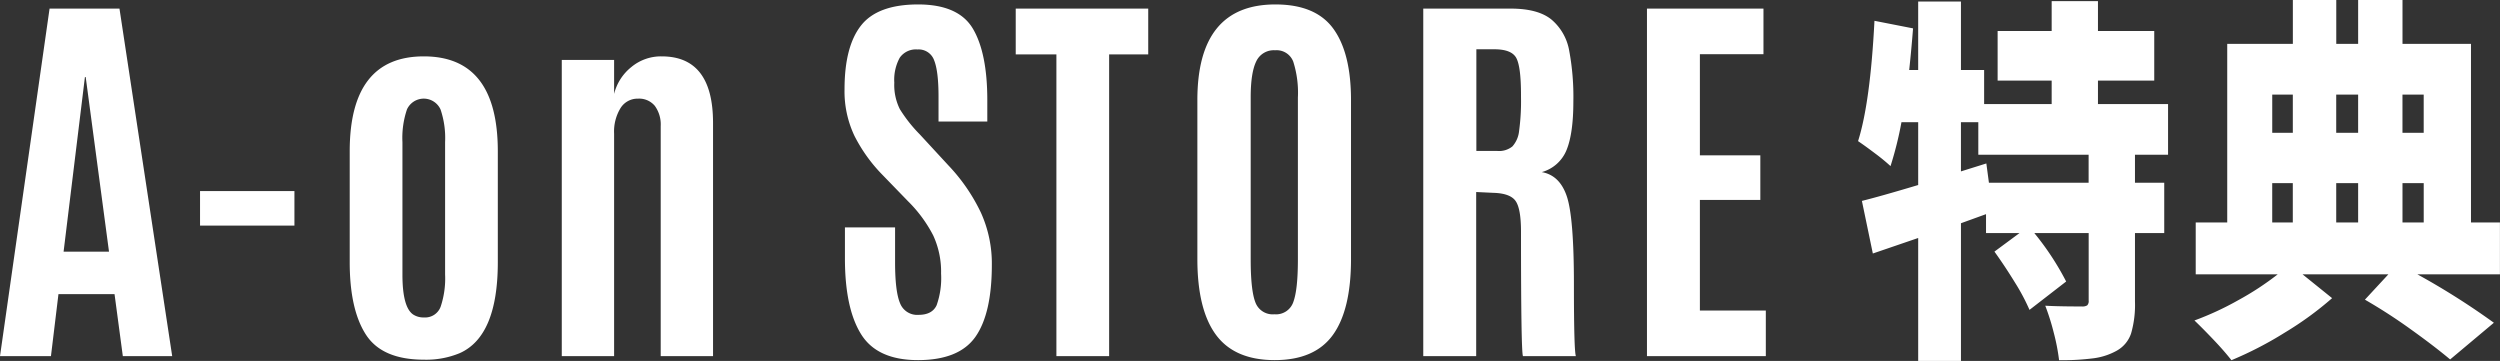
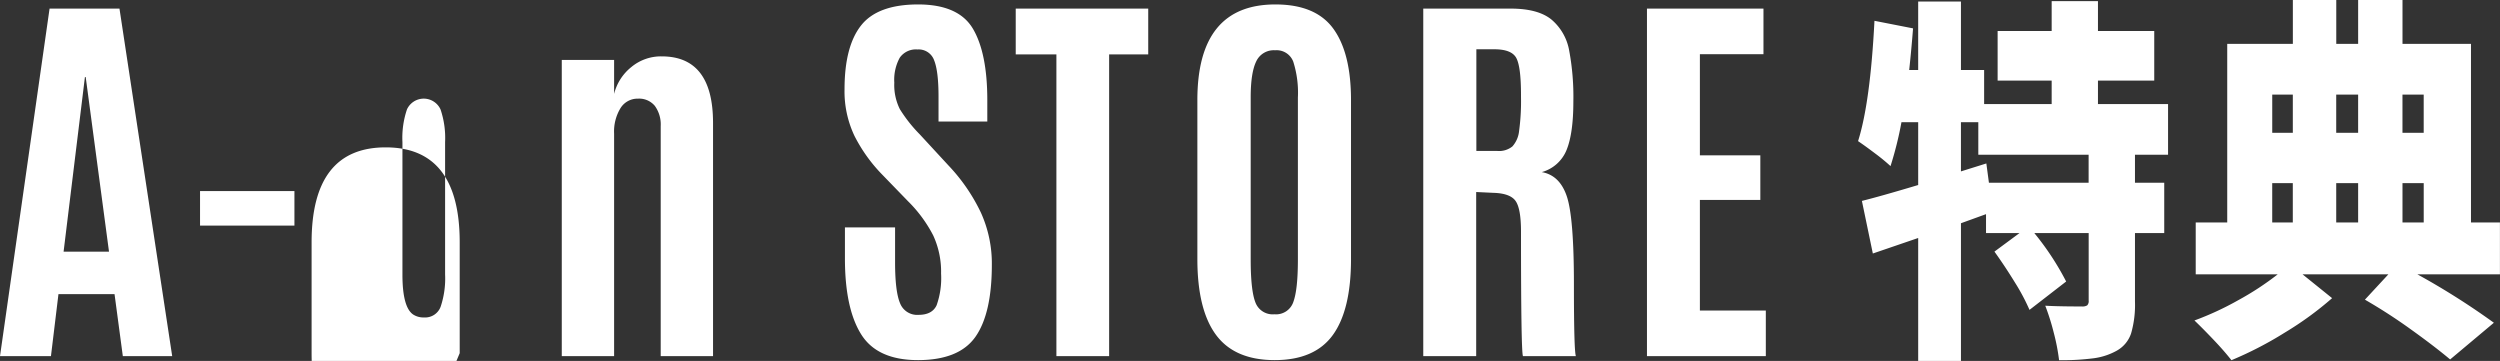
<svg xmlns="http://www.w3.org/2000/svg" width="528.594" height="76.32">
  <rect width="100%" height="100%" fill="#333333" stroke="none" />
-   <path id="head-bonus.svg" d="M130.445 1241.3l4.509-36.91h.167l4.927 36.91h-9.6zm-2.672 22.09l1.586-13.11h11.858l1.753 13.11h10.438l-11.147-73.48H127.48L117 1263.39h10.773zm51.48-27.6v-7.3h-19.958v7.3h19.958zm25.091 18.79q-2.254-1.545-2.254-8.43v-28.02a18.758 18.758 0 01.96-6.91 3.9 3.9 0 017.1.02 18.8 18.8 0 01.96 6.89v28.02a18.7 18.7 0 01-.939 6.78 3.491 3.491 0 01-3.528 2.28 3.968 3.968 0 01-2.3-.63zm9.854 8.18q8.058-3.585 8.058-19.24v-23.43q0-20.085-15.657-20.08t-15.657 20.08v23.43q0 10.02 3.424 15.32t12.275 5.3a18.492 18.492 0 007.557-1.38zm36.238-60.45a10.508 10.508 0 00-3.591 5.63v-7.18H235.78v62.63h11.065v-47.05a9.476 9.476 0 011.357-5.39 4.228 4.228 0 013.695-2 4.3 4.3 0 013.57 1.54 6.667 6.667 0 011.231 4.26v48.64h11.065v-49.31q0-14.07-10.856-14.07a9.8 9.8 0 00-6.471 2.3zm48.617 56.42q3.4 5.505 12.066 5.5t12.129-4.93q3.465-4.935 3.465-15.24a26.08 26.08 0 00-2.317-11.02 38.446 38.446 0 00-6.868-9.98l-6.054-6.56a30.244 30.244 0 01-4.217-5.34 11.458 11.458 0 01-1.169-5.6 9.72 9.72 0 011.148-5.26 4.15 4.15 0 013.758-1.75 3.464 3.464 0 013.528 2.32q.918 2.31.918 7.66v5.26h10.313v-4.55q0-9.9-3.027-15.05t-11.586-5.16q-8.559 0-12.066 4.43t-3.508 13.52a21.963 21.963 0 002.109 9.86 33.226 33.226 0 005.908 8.22l5.428 5.6a28.54 28.54 0 015.3 7.2 18.315 18.315 0 011.67 8.08 17.253 17.253 0 01-.939 6.68q-.941 2.04-3.821 2.04a3.875 3.875 0 01-3.924-2.48q-1.044-2.49-1.044-8.62v-7.39H295.65v6.55q0 10.53 3.403 16.01zm52.46 4.66v-63.8h8.267v-9.68h-28.016v9.68h8.6v63.8h11.148zm29.931-20.42v-34.28q0-5.175 1.148-7.57a4.078 4.078 0 014.008-2.4 3.761 3.761 0 013.842 2.4 21.671 21.671 0 01.981 7.62v34.23q0 6.345-.961 8.96a3.851 3.851 0 01-4.008 2.61 3.89 3.89 0 01-4.029-2.55c-.654-1.7-.981-4.7-.981-9.02zm21.21-.12v-33.61q0-9.945-3.737-15.08t-12.254-5.13q-16.493 0-16.492 20.21v33.61q0 10.725 3.945 16.05t12.4 5.33q8.454 0 12.3-5.31t3.841-16.07zm34.775-12.3c.779 1.07 1.169 3.24 1.169 6.49q0 25.515.417 26.35h11.19c-.279-.7-.418-5.75-.418-15.18s-.5-15.62-1.5-18.6-2.77-4.69-5.3-5.13a7.928 7.928 0 005.261-4.72q1.417-3.51 1.419-10.21a53.156 53.156 0 00-.9-10.86 11.089 11.089 0 00-3.736-6.47q-2.841-2.31-8.6-2.31h-18.5v73.48h11.19v-34.7l3.591.17q3.547.09 4.717 1.69zm-8.267-32.04h3.8q3.633 0 4.635 1.83 1 1.845 1 7.81v.46a46.743 46.743 0 01-.4 7.14 5.8 5.8 0 01-1.419 3.3 4.477 4.477 0 01-3.153.96h-4.467v-21.5zm61.2 64.88v-9.64H476.42v-23.39h12.78v-9.43h-12.78v-21.38h13.444v-9.64h-24.633v73.48h25.134zm85.048-42.58v-10.72h-14.821v-4.96h11.9v-10.48h-11.9v-6.32H550.8v6.32h-11.427v10.48H550.8v4.96h-14.28v-7.2h-4.9v-14.48h-9.044v14.48h-1.9q.474-4.4.816-8.8l-8.16-1.6q-.885 17.28-3.468 25.44 1.428.96 3.6 2.6a40.848 40.848 0 013.264 2.68 75.741 75.741 0 002.312-9.28h3.536v13.28q-8.025 2.4-11.9 3.36l2.312 11.12 9.588-3.28v26h9.044v-29.12l5.3-1.92v4H544l-5.3 3.92q2.244 3.12 4.352 6.56a43.525 43.525 0 013.06 5.76l7.752-6a58.338 58.338 0 00-6.732-10.24h11.492v14.24a1.3 1.3 0 01-.306 1.04 1.9 1.9 0 01-1.122.24q-4.83 0-7.752-.16a48.492 48.492 0 011.8 5.72 43.057 43.057 0 011.122 5.8 52.855 52.855 0 007.242-.4 13.67 13.67 0 004.93-1.6 6.529 6.529 0 003.06-3.68 21.742 21.742 0 00.816-6.72v-14.48h6.186v-10.64h-6.188v-5.92h7zm-37.876 5.92l-.544-4.08-5.372 1.68v-10.4h3.672v6.88h23.324v5.92h-21.08zm108.048 19.36v-10.96h-6.12v-37.76h-14.481v-9.28H615.6v9.28h-4.624v-9.28h-9.18v9.28h-13.875v37.76h-6.664v10.96H598.6a60.925 60.925 0 01-8.364 5.48 63.231 63.231 0 01-9.248 4.28c1.178 1.12 2.538 2.5 4.08 4.12s2.788 3.06 3.74 4.28a77.139 77.139 0 0011.288-5.84 69.472 69.472 0 0010-7.28l-6.256-5.04h18.156l-4.964 5.36a113.228 113.228 0 019.656 6.24q5.031 3.6 8.364 6.4l9.248-7.76a156.976 156.976 0 00-16.184-10.24h17.476zm-43.792-29.92h-4.352v-8.08h4.352v8.08zm13.8 0h-4.624v-8.08h4.634v8.08zm13.872 0h-4.488v-8.08h4.488v8.08zm-27.676 10.64v8.32h-4.352v-8.32h4.352zm9.18 8.32v-8.32h4.634v8.32h-4.624zm18.5-8.32v8.32h-4.488v-8.32h4.488z" transform="translate(-117 -1188.09)" fill="#fff" fill-rule="evenodd" />
+   <path id="head-bonus.svg" d="M130.445 1241.3l4.509-36.91h.167l4.927 36.91h-9.6zm-2.672 22.09l1.586-13.11h11.858l1.753 13.11h10.438l-11.147-73.48H127.48L117 1263.39h10.773zm51.48-27.6v-7.3h-19.958v7.3h19.958zm25.091 18.79q-2.254-1.545-2.254-8.43v-28.02a18.758 18.758 0 01.96-6.91 3.9 3.9 0 017.1.02 18.8 18.8 0 01.96 6.89v28.02a18.7 18.7 0 01-.939 6.78 3.491 3.491 0 01-3.528 2.28 3.968 3.968 0 01-2.3-.63zm9.854 8.18v-23.43q0-20.085-15.657-20.08t-15.657 20.08v23.43q0 10.02 3.424 15.32t12.275 5.3a18.492 18.492 0 007.557-1.38zm36.238-60.45a10.508 10.508 0 00-3.591 5.63v-7.18H235.78v62.63h11.065v-47.05a9.476 9.476 0 011.357-5.39 4.228 4.228 0 013.695-2 4.3 4.3 0 013.57 1.54 6.667 6.667 0 011.231 4.26v48.64h11.065v-49.31q0-14.07-10.856-14.07a9.8 9.8 0 00-6.471 2.3zm48.617 56.42q3.4 5.505 12.066 5.5t12.129-4.93q3.465-4.935 3.465-15.24a26.08 26.08 0 00-2.317-11.02 38.446 38.446 0 00-6.868-9.98l-6.054-6.56a30.244 30.244 0 01-4.217-5.34 11.458 11.458 0 01-1.169-5.6 9.72 9.72 0 011.148-5.26 4.15 4.15 0 013.758-1.75 3.464 3.464 0 013.528 2.32q.918 2.31.918 7.66v5.26h10.313v-4.55q0-9.9-3.027-15.05t-11.586-5.16q-8.559 0-12.066 4.43t-3.508 13.52a21.963 21.963 0 002.109 9.86 33.226 33.226 0 005.908 8.22l5.428 5.6a28.54 28.54 0 015.3 7.2 18.315 18.315 0 011.67 8.08 17.253 17.253 0 01-.939 6.68q-.941 2.04-3.821 2.04a3.875 3.875 0 01-3.924-2.48q-1.044-2.49-1.044-8.62v-7.39H295.65v6.55q0 10.53 3.403 16.01zm52.46 4.66v-63.8h8.267v-9.68h-28.016v9.68h8.6v63.8h11.148zm29.931-20.42v-34.28q0-5.175 1.148-7.57a4.078 4.078 0 014.008-2.4 3.761 3.761 0 013.842 2.4 21.671 21.671 0 01.981 7.62v34.23q0 6.345-.961 8.96a3.851 3.851 0 01-4.008 2.61 3.89 3.89 0 01-4.029-2.55c-.654-1.7-.981-4.7-.981-9.02zm21.21-.12v-33.61q0-9.945-3.737-15.08t-12.254-5.13q-16.493 0-16.492 20.21v33.61q0 10.725 3.945 16.05t12.4 5.33q8.454 0 12.3-5.31t3.841-16.07zm34.775-12.3c.779 1.07 1.169 3.24 1.169 6.49q0 25.515.417 26.35h11.19c-.279-.7-.418-5.75-.418-15.18s-.5-15.62-1.5-18.6-2.77-4.69-5.3-5.13a7.928 7.928 0 005.261-4.72q1.417-3.51 1.419-10.21a53.156 53.156 0 00-.9-10.86 11.089 11.089 0 00-3.736-6.47q-2.841-2.31-8.6-2.31h-18.5v73.48h11.19v-34.7l3.591.17q3.547.09 4.717 1.69zm-8.267-32.04h3.8q3.633 0 4.635 1.83 1 1.845 1 7.81v.46a46.743 46.743 0 01-.4 7.14 5.8 5.8 0 01-1.419 3.3 4.477 4.477 0 01-3.153.96h-4.467v-21.5zm61.2 64.88v-9.64H476.42v-23.39h12.78v-9.43h-12.78v-21.38h13.444v-9.64h-24.633v73.48h25.134zm85.048-42.58v-10.72h-14.821v-4.96h11.9v-10.48h-11.9v-6.32H550.8v6.32h-11.427v10.48H550.8v4.96h-14.28v-7.2h-4.9v-14.48h-9.044v14.48h-1.9q.474-4.4.816-8.8l-8.16-1.6q-.885 17.28-3.468 25.44 1.428.96 3.6 2.6a40.848 40.848 0 013.264 2.68 75.741 75.741 0 002.312-9.28h3.536v13.28q-8.025 2.4-11.9 3.36l2.312 11.12 9.588-3.28v26h9.044v-29.12l5.3-1.92v4H544l-5.3 3.92q2.244 3.12 4.352 6.56a43.525 43.525 0 013.06 5.76l7.752-6a58.338 58.338 0 00-6.732-10.24h11.492v14.24a1.3 1.3 0 01-.306 1.04 1.9 1.9 0 01-1.122.24q-4.83 0-7.752-.16a48.492 48.492 0 011.8 5.72 43.057 43.057 0 011.122 5.8 52.855 52.855 0 007.242-.4 13.67 13.67 0 004.93-1.6 6.529 6.529 0 003.06-3.68 21.742 21.742 0 00.816-6.72v-14.48h6.186v-10.64h-6.188v-5.92h7zm-37.876 5.92l-.544-4.08-5.372 1.68v-10.4h3.672v6.88h23.324v5.92h-21.08zm108.048 19.36v-10.96h-6.12v-37.76h-14.481v-9.28H615.6v9.28h-4.624v-9.28h-9.18v9.28h-13.875v37.76h-6.664v10.96H598.6a60.925 60.925 0 01-8.364 5.48 63.231 63.231 0 01-9.248 4.28c1.178 1.12 2.538 2.5 4.08 4.12s2.788 3.06 3.74 4.28a77.139 77.139 0 0011.288-5.84 69.472 69.472 0 0010-7.28l-6.256-5.04h18.156l-4.964 5.36a113.228 113.228 0 019.656 6.24q5.031 3.6 8.364 6.4l9.248-7.76a156.976 156.976 0 00-16.184-10.24h17.476zm-43.792-29.92h-4.352v-8.08h4.352v8.08zm13.8 0h-4.624v-8.08h4.634v8.08zm13.872 0h-4.488v-8.08h4.488v8.08zm-27.676 10.64v8.32h-4.352v-8.32h4.352zm9.18 8.32v-8.32h4.634v8.32h-4.624zm18.5-8.32v8.32h-4.488v-8.32h4.488z" transform="translate(-117 -1188.09)" fill="#fff" fill-rule="evenodd" />
</svg>